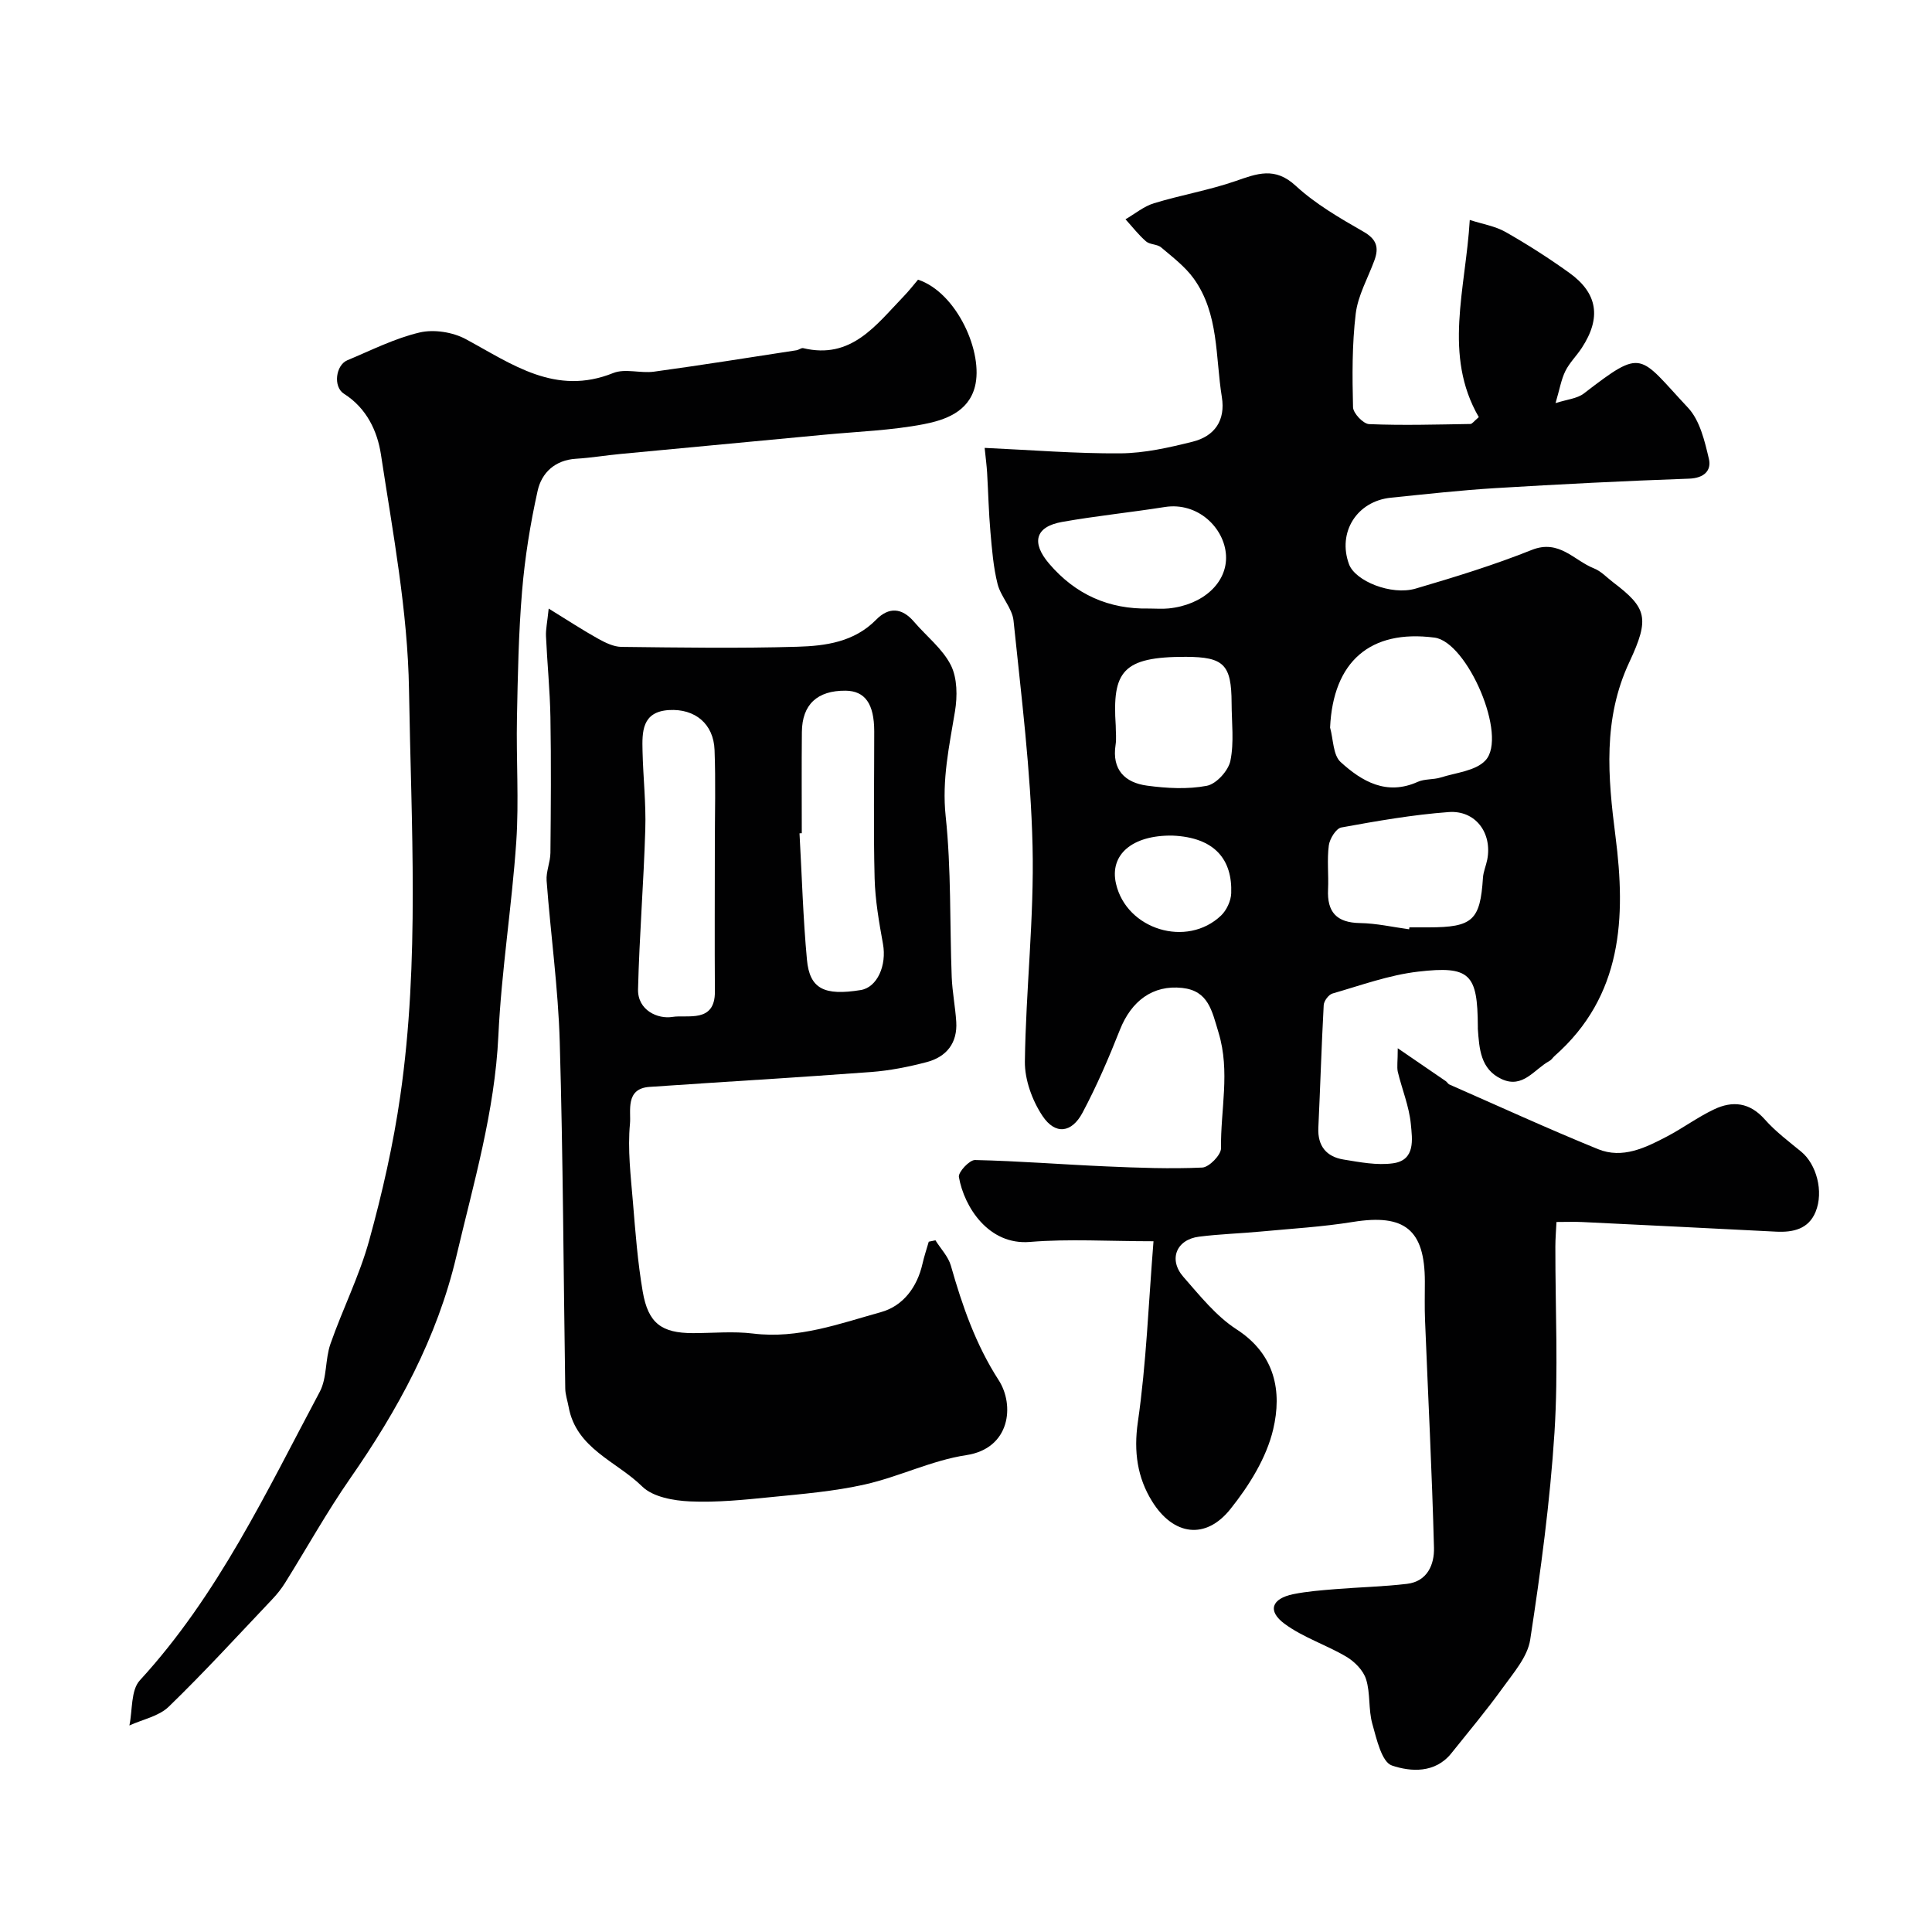
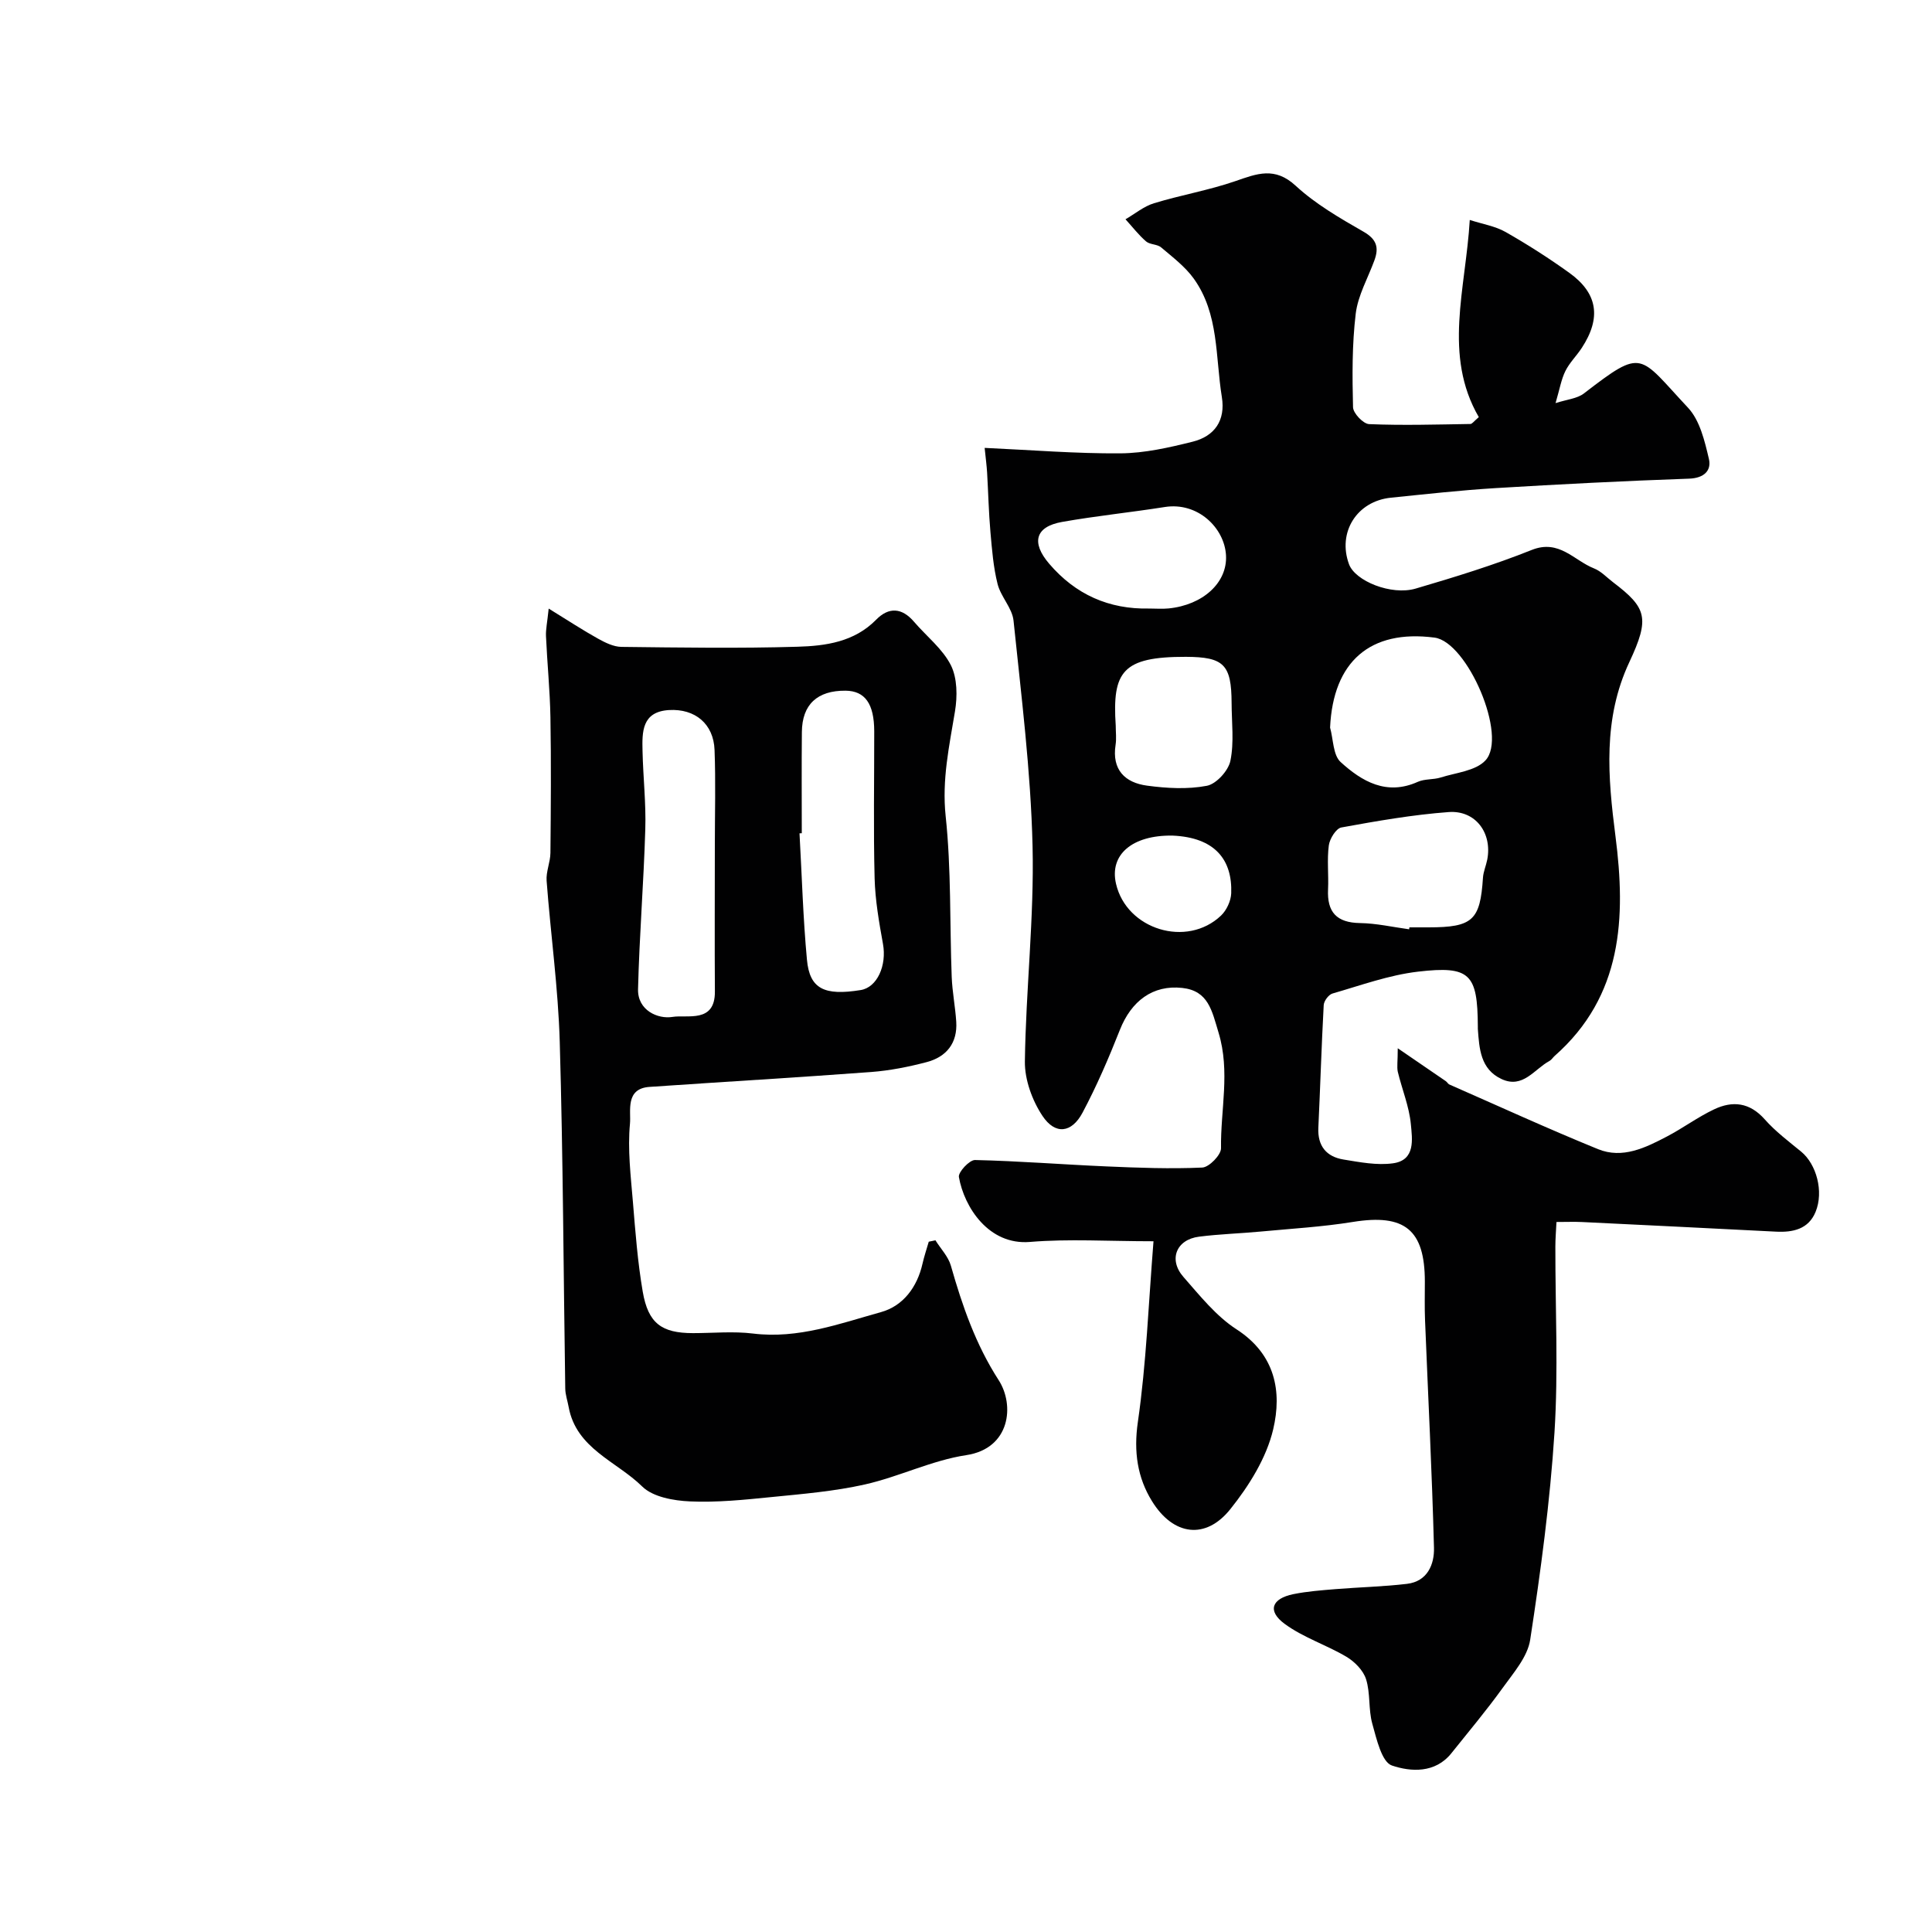
<svg xmlns="http://www.w3.org/2000/svg" enable-background="new 0 0 400 400" viewBox="0 0 400 400">
  <g fill="#010102">
    <path d="m289.39 217.03c4.13 2.83 7.05 4.82 9.96 6.82.27.19.44.55.72.68 10.25 4.5 20.43 9.17 30.79 13.39 5.06 2.06 9.82-.29 14.28-2.63 3.32-1.74 6.36-4.01 9.74-5.61 3.83-1.82 7.37-1.45 10.48 2.06 2.22 2.51 4.96 4.57 7.57 6.71 3.13 2.58 4.7 8.22 2.97 12.45-1.47 3.59-4.68 4.28-8.21 4.1-13.37-.68-26.73-1.35-40.1-1.99-1.64-.08-3.28-.01-5.34-.01-.09 1.89-.23 3.49-.23 5.09-.02 12.83.63 25.7-.18 38.48-.92 14.36-2.85 28.68-5.03 42.92-.54 3.54-3.46 6.86-5.7 9.98-3.34 4.64-7.03 9.03-10.61 13.51-3.37 4.22-8.45 3.86-12.32 2.55-2.12-.72-3.18-5.51-4.06-8.65-.83-2.96-.37-6.29-1.29-9.21-.57-1.82-2.35-3.63-4.06-4.65-4.16-2.47-8.95-3.98-12.8-6.82-3.63-2.67-2.7-5.23 1.81-6.15 2.87-.58 5.83-.8 8.75-1.04 4.92-.4 9.87-.51 14.77-1.09 4.23-.5 5.68-4.02 5.59-7.46-.41-15.71-1.22-31.4-1.85-47.11-.11-2.66-.04-5.33-.04-8 0-10.78-4.2-14.09-14.9-12.36-6.31 1.02-12.72 1.39-19.09 1.99-4.25.4-8.53.52-12.76 1.06-4.71.59-6.39 4.74-3.23 8.34 3.4 3.87 6.76 8.11 11 10.85 8.04 5.2 9.42 12.89 7.58 20.7-1.39 5.91-5 11.68-8.87 16.52-5.09 6.37-11.78 5.53-16.21-1.63-3.03-4.88-3.83-10.25-2.94-16.4 1.76-12.17 2.2-24.52 3.24-37.43-9.36 0-17.52-.53-25.58.14-8.54.71-13.62-7.21-14.71-13.44-.18-1 2.18-3.54 3.33-3.52 9.06.2 18.1.93 27.16 1.32 6.63.29 13.29.54 19.9.24 1.42-.07 3.9-2.62 3.88-4-.12-7.95 1.94-15.85-.51-23.93-1.38-4.55-2.1-8.67-7.52-9.26-6.11-.67-10.55 2.72-12.9 8.66-2.31 5.84-4.8 11.64-7.75 17.18-2.25 4.22-5.65 4.62-8.29.65-2.12-3.19-3.69-7.49-3.64-11.27.2-14.87 1.94-29.75 1.59-44.59-.37-15.58-2.34-31.14-3.94-46.68-.27-2.6-2.63-4.93-3.3-7.57-.88-3.49-1.16-7.14-1.48-10.75-.36-4.1-.45-8.22-.69-12.33-.09-1.45-.28-2.89-.51-5.11 9.69.44 18.91 1.2 28.13 1.13 4.99-.04 10.04-1.19 14.93-2.41 4.54-1.13 6.84-4.39 6.05-9.25-1.35-8.32-.57-17.21-5.81-24.51-1.79-2.49-4.38-4.45-6.76-6.47-.81-.69-2.32-.55-3.12-1.24-1.57-1.36-2.85-3.04-4.26-4.58 1.96-1.13 3.79-2.68 5.9-3.32 5.57-1.7 11.38-2.69 16.88-4.59 4.47-1.55 8.14-3.02 12.46.97 4.12 3.8 9.14 6.7 14.04 9.51 2.76 1.58 3.22 3.31 2.25 5.95-1.34 3.66-3.4 7.24-3.86 11.01-.77 6.4-.72 12.92-.56 19.38.03 1.25 2.12 3.45 3.33 3.5 6.98.29 13.98.08 20.97-.03.38-.01.75-.59 1.74-1.42-7.43-12.82-2.72-26.46-1.87-40.82 2.7.87 5.29 1.28 7.43 2.5 4.53 2.58 8.94 5.4 13.17 8.44 5.91 4.24 6.66 9.33 2.59 15.55-1.07 1.64-2.54 3.06-3.4 4.8-.85 1.72-1.17 3.71-2.03 6.63 2.34-.76 4.46-.92 5.87-2 12.39-9.55 11.28-8.01 21.56 2.96 2.45 2.62 3.45 6.89 4.32 10.59.56 2.39-.97 3.98-4.1 4.09-13.37.47-26.74 1.15-40.1 1.96-7.22.44-14.42 1.25-21.62 1.98-7.08.71-11.12 7.19-8.69 13.78 1.28 3.47 8.74 6.52 13.8 5.04 8.1-2.38 16.2-4.87 24.03-8 5.69-2.27 8.74 2.19 12.89 3.82 1.47.58 2.65 1.88 3.95 2.87 6.98 5.3 7.64 7.41 3.37 16.53-5.51 11.75-4.45 23.78-2.87 36.08 2.16 16.8 1.48 33.05-12.6 45.46-.37.33-.65.81-1.07 1.04-3.14 1.69-5.49 5.8-9.91 3.75-4.39-2.04-4.62-6.3-4.92-10.4-.01-.17 0-.33 0-.5-.06-10.85-1.58-12.6-12.38-11.34-6.01.7-11.86 2.84-17.72 4.53-.79.23-1.76 1.53-1.81 2.39-.46 8.46-.71 16.93-1.11 25.39-.18 3.79 1.67 6.01 5.22 6.59 3.38.55 6.91 1.24 10.23.78 4.71-.64 3.99-5.02 3.7-8.12-.35-3.67-1.84-7.23-2.71-10.86-.2-1.01 0-2.1 0-4.84zm-14.01-66.39c.68 2.43.6 5.7 2.19 7.14 4.4 4.01 9.51 7 15.97 4.09 1.43-.64 3.22-.42 4.75-.9 3.18-1.01 7.2-1.35 9.24-3.52 4.71-4.97-3.73-24.56-10.53-25.44-13.35-1.74-21 4.99-21.62 18.63zm16.37 41.76c.02-.13.04-.27.05-.4h3.98c9.13-.01 10.68-1.46 11.25-10.26.08-1.27.64-2.5.89-3.77 1.06-5.49-2.41-10.25-7.99-9.84-7.45.55-14.86 1.85-22.22 3.19-1.09.2-2.4 2.32-2.59 3.69-.4 2.99-.02 6.07-.16 9.11-.23 4.71 1.76 6.91 6.6 6.99 3.41.05 6.79.83 10.19 1.29zm-53.79-66.41c1.33 0 2.67.11 3.99-.02 7.07-.71 12.21-5.31 11.88-11.02-.33-5.67-5.84-11.05-12.66-9.98-7.08 1.12-14.23 1.84-21.28 3.09-5.54.98-6.43 4.26-2.68 8.64 5.45 6.38 12.37 9.48 20.75 9.29zm-6.96 24.24c0 1.33.17 2.69-.03 3.98-.8 5.16 1.94 7.84 6.52 8.45 4.08.55 8.39.79 12.37.03 1.96-.37 4.46-3.12 4.88-5.17.79-3.84.26-7.96.25-11.96-.03-7.98-1.6-9.54-9.46-9.57-13.17-.03-15.27 3.05-14.53 14.24zm11.72 22.77c-8.31-.11-13.06 3.95-11.66 9.98 2.19 9.48 14.67 13.32 21.75 6.57 1.15-1.1 2.04-3.03 2.1-4.61.25-6.8-3.23-11.57-12.19-11.94z" />
    <path d="m193.67 256.79c1.09 1.75 2.66 3.36 3.2 5.26 2.36 8.3 5.13 16.31 9.89 23.69 3.34 5.17 2.43 14.15-6.7 15.53-7.14 1.08-13.89 4.47-20.99 6.07-6.35 1.43-12.93 1.97-19.44 2.62-5.57.56-11.21 1.14-16.78.89-3.39-.15-7.67-.91-9.88-3.08-5.31-5.23-13.66-7.82-15.24-16.48-.23-1.27-.68-2.53-.7-3.8-.37-23.92-.45-47.85-1.14-71.76-.32-11.14-1.88-22.24-2.72-33.38-.14-1.89.77-3.84.79-5.77.09-9.36.16-18.73 0-28.09-.1-5.6-.67-11.19-.92-16.8-.06-1.38.26-2.78.56-5.69 4.09 2.52 7.09 4.49 10.22 6.23 1.48.82 3.21 1.68 4.83 1.7 12.16.14 24.32.33 36.47-.03 5.82-.17 11.74-.98 16.27-5.59 2.62-2.68 5.35-2.51 7.85.42 2.57 3 5.91 5.59 7.63 9 1.34 2.68 1.36 6.44.85 9.54-1.19 7.21-2.73 14.16-1.93 21.71 1.17 11.01.83 22.17 1.25 33.26.12 3.11.74 6.19.94 9.3.28 4.42-2.03 7.28-6.13 8.36-3.76.99-7.65 1.76-11.52 2.05-15.28 1.14-30.57 2.03-45.86 3.08-5.08.35-3.8 5.04-4.04 7.6-.51 5.35.16 10.84.61 16.25.51 6.2.98 12.42 2.03 18.54 1.13 6.58 3.92 8.58 10.39 8.59 4.16 0 8.38-.42 12.48.09 9.32 1.14 17.87-2.05 26.49-4.45 4.52-1.26 7.46-5.13 8.56-10 .35-1.54.86-3.05 1.3-4.57.46-.11.92-.2 1.38-.29zm-45.67-81.75c0-.01 0-.02 0-.03 0-6.58.19-13.17-.06-19.74-.2-5.4-4.04-8.58-9.43-8.26-5.63.34-5.58 4.51-5.48 8.52.12 5.39.74 10.79.57 16.18-.33 11.04-1.23 22.06-1.5 33.1-.11 4.37 4.1 6.23 7.14 5.73 3.06-.5 8.82 1.36 8.77-5.25-.07-10.09-.01-20.17-.01-30.25zm18-2.53c-.16.01-.31.02-.47.02.49 8.73.73 17.48 1.54 26.18.56 6.03 3.59 7.49 11.13 6.27 3.41-.55 5.42-5.08 4.61-9.55-.81-4.49-1.61-9.04-1.73-13.58-.26-10.14-.07-20.28-.08-30.43-.01-5.72-1.91-8.38-5.94-8.42-5.85-.05-8.99 2.86-9.04 8.55-.07 6.99-.02 13.97-.02 20.96z" />
-     <path d="m190.07 57.9c8.06 2.68 13.63 15.17 11.76 22.22-1.37 5.19-6.2 6.85-10.56 7.7-6.74 1.3-13.69 1.53-20.55 2.18-14.06 1.33-28.12 2.64-42.18 3.98-3.1.29-6.18.81-9.28 1-4.35.27-7.12 2.89-7.95 6.64-1.52 6.83-2.64 13.8-3.22 20.77-.73 8.73-.89 17.52-1.06 26.29-.17 8.52.43 17.09-.14 25.57-.92 13.43-3.08 26.78-3.71 40.21-.74 15.69-5.14 30.54-8.69 45.62-3.99 16.95-12.13 31.84-21.99 46.01-4.83 6.95-8.96 14.39-13.45 21.58-.77 1.24-1.7 2.41-2.71 3.47-7.08 7.46-14.02 15.06-21.4 22.21-2.05 1.99-5.4 2.63-8.15 3.89.66-3.16.28-7.29 2.16-9.34 16.17-17.61 26.19-39 37.25-59.74 1.53-2.87 1.1-6.72 2.21-9.9 2.51-7.2 6-14.1 8.02-21.42 2.72-9.85 5-19.89 6.45-29.99 4.02-27.91 2.25-56.05 1.8-84.06-.26-16.26-3.35-32.52-5.81-48.69-.73-4.79-2.93-9.59-7.66-12.58-2.29-1.45-1.69-5.93.7-6.93 4.94-2.06 9.81-4.54 14.96-5.75 2.96-.7 6.88-.08 9.58 1.38 9.59 5.18 18.55 11.82 30.52 7.01 2.45-.98 5.65.1 8.43-.28 9.85-1.35 19.67-2.92 29.5-4.43.48-.07.99-.53 1.39-.44 9.95 2.39 15.02-4.72 20.7-10.61 1.17-1.2 2.19-2.52 3.08-3.57z" />
  </g>
</svg>